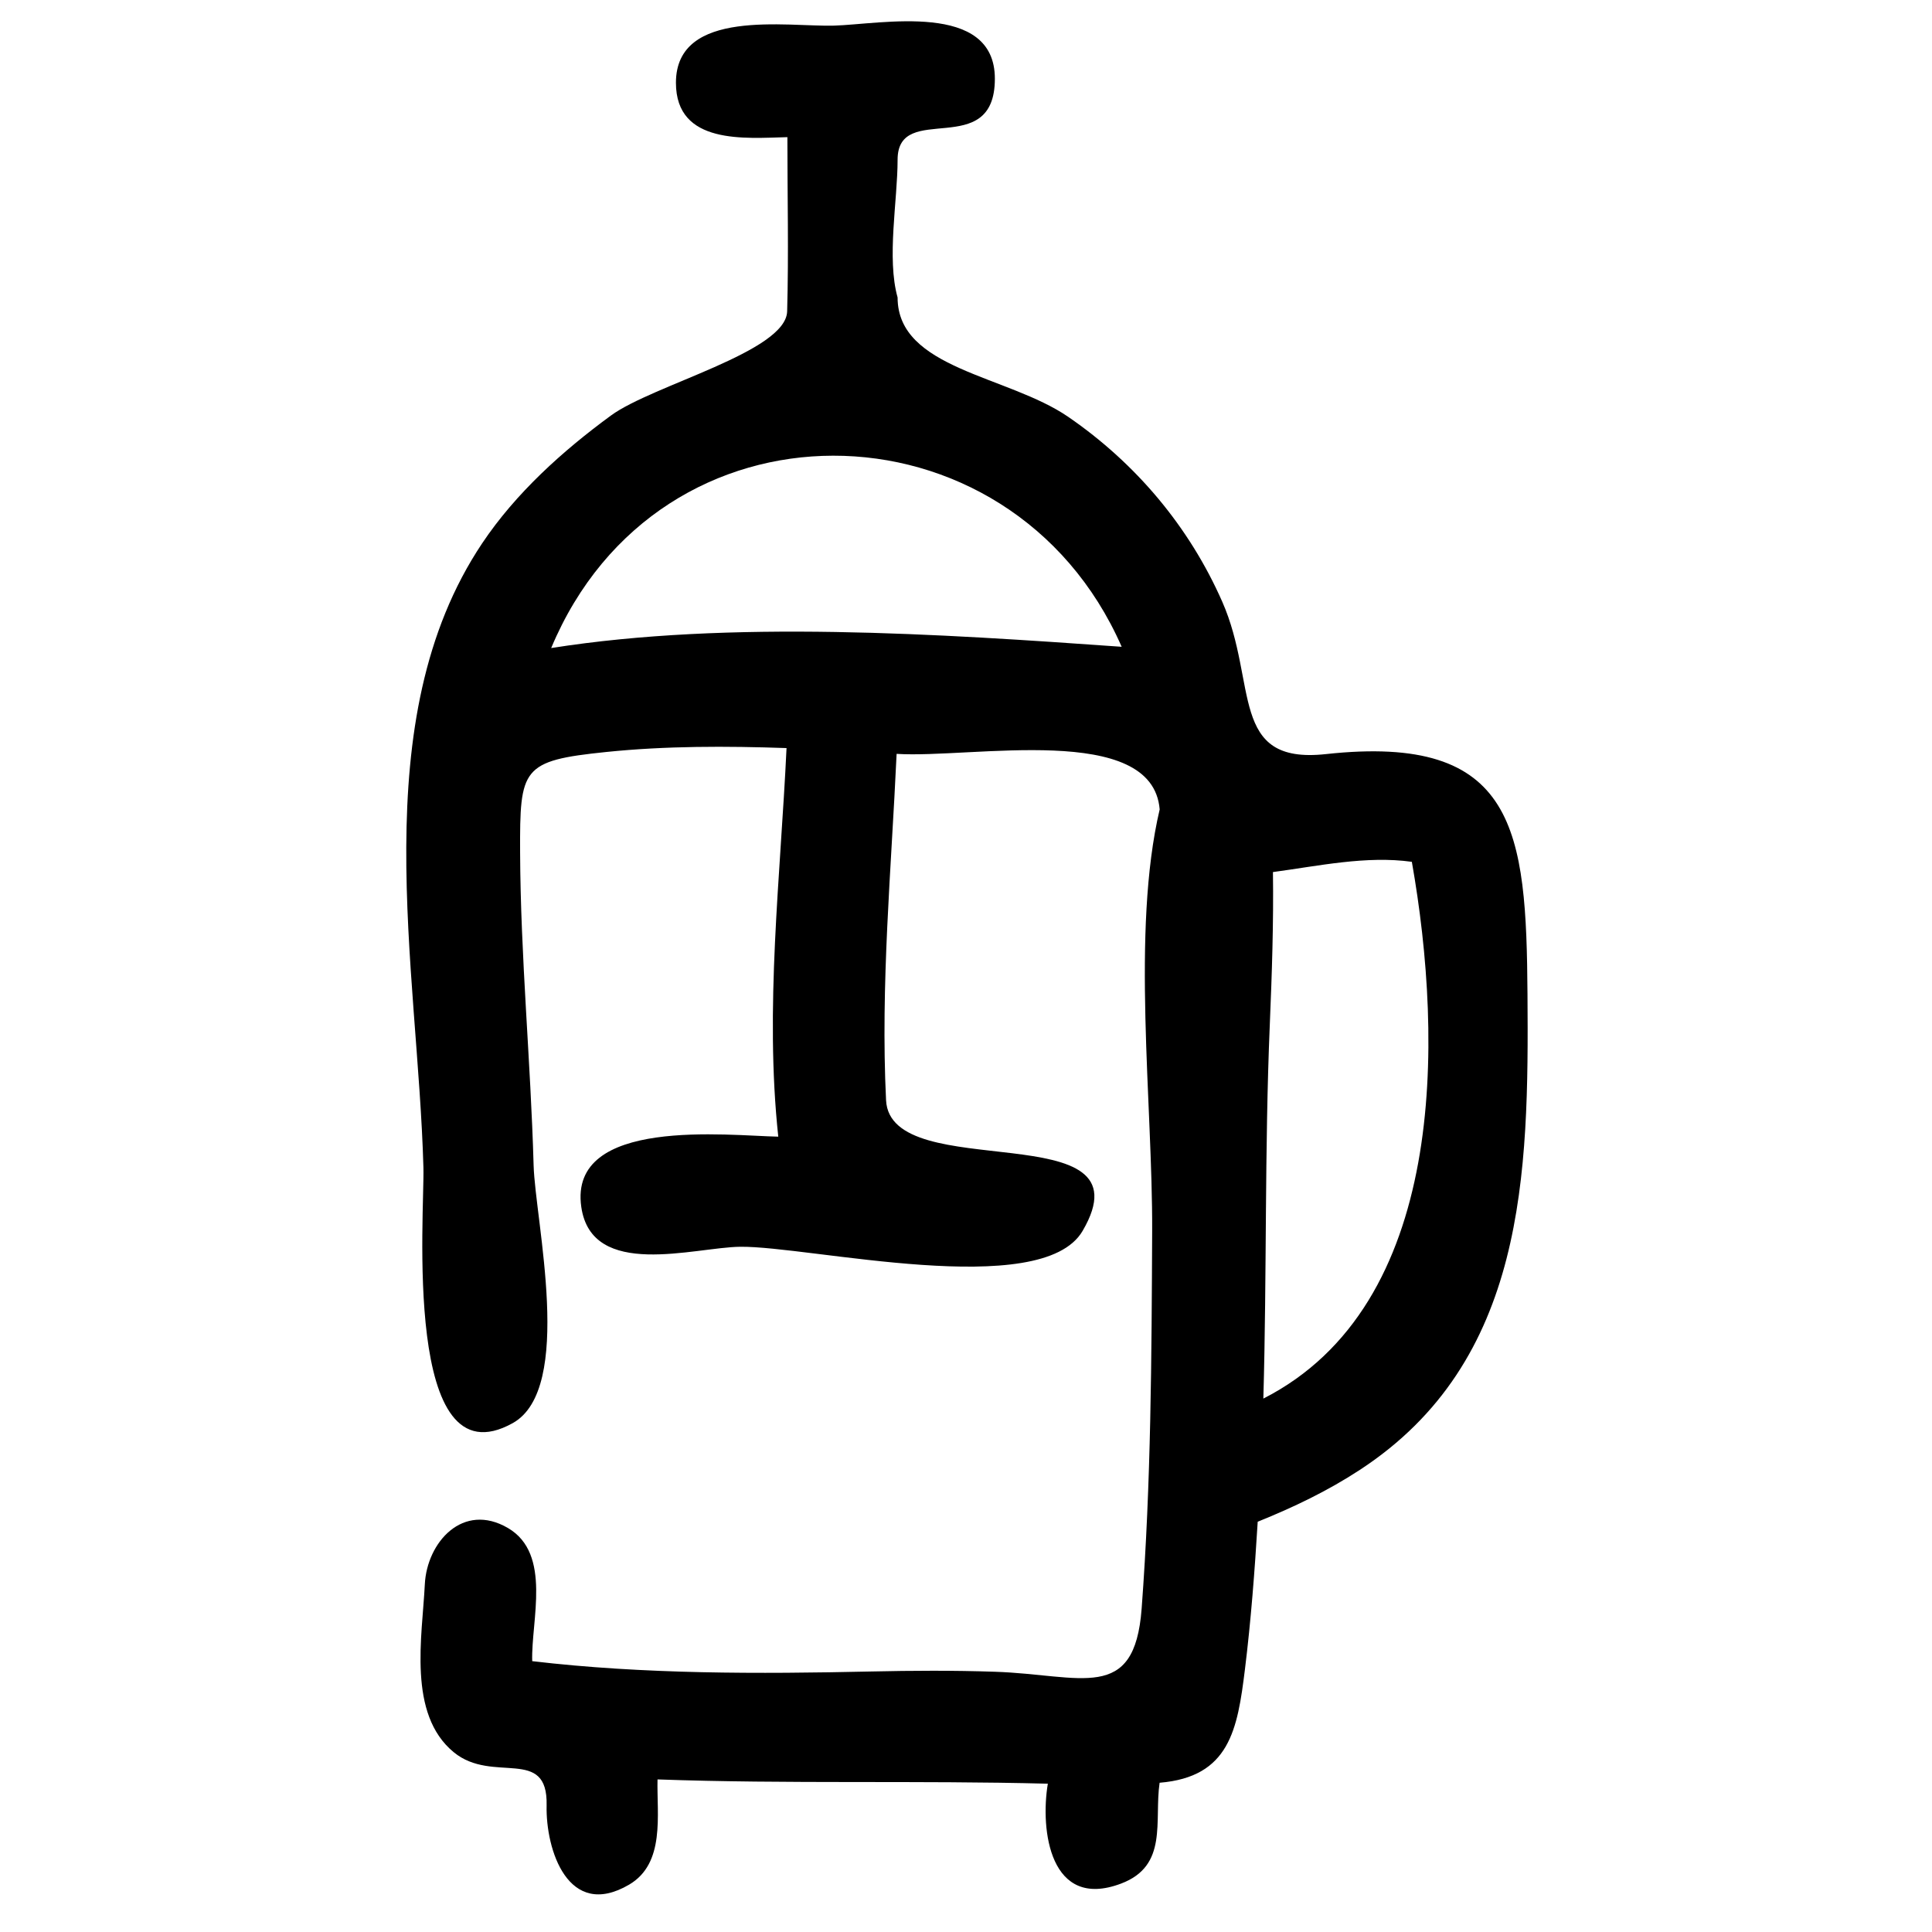
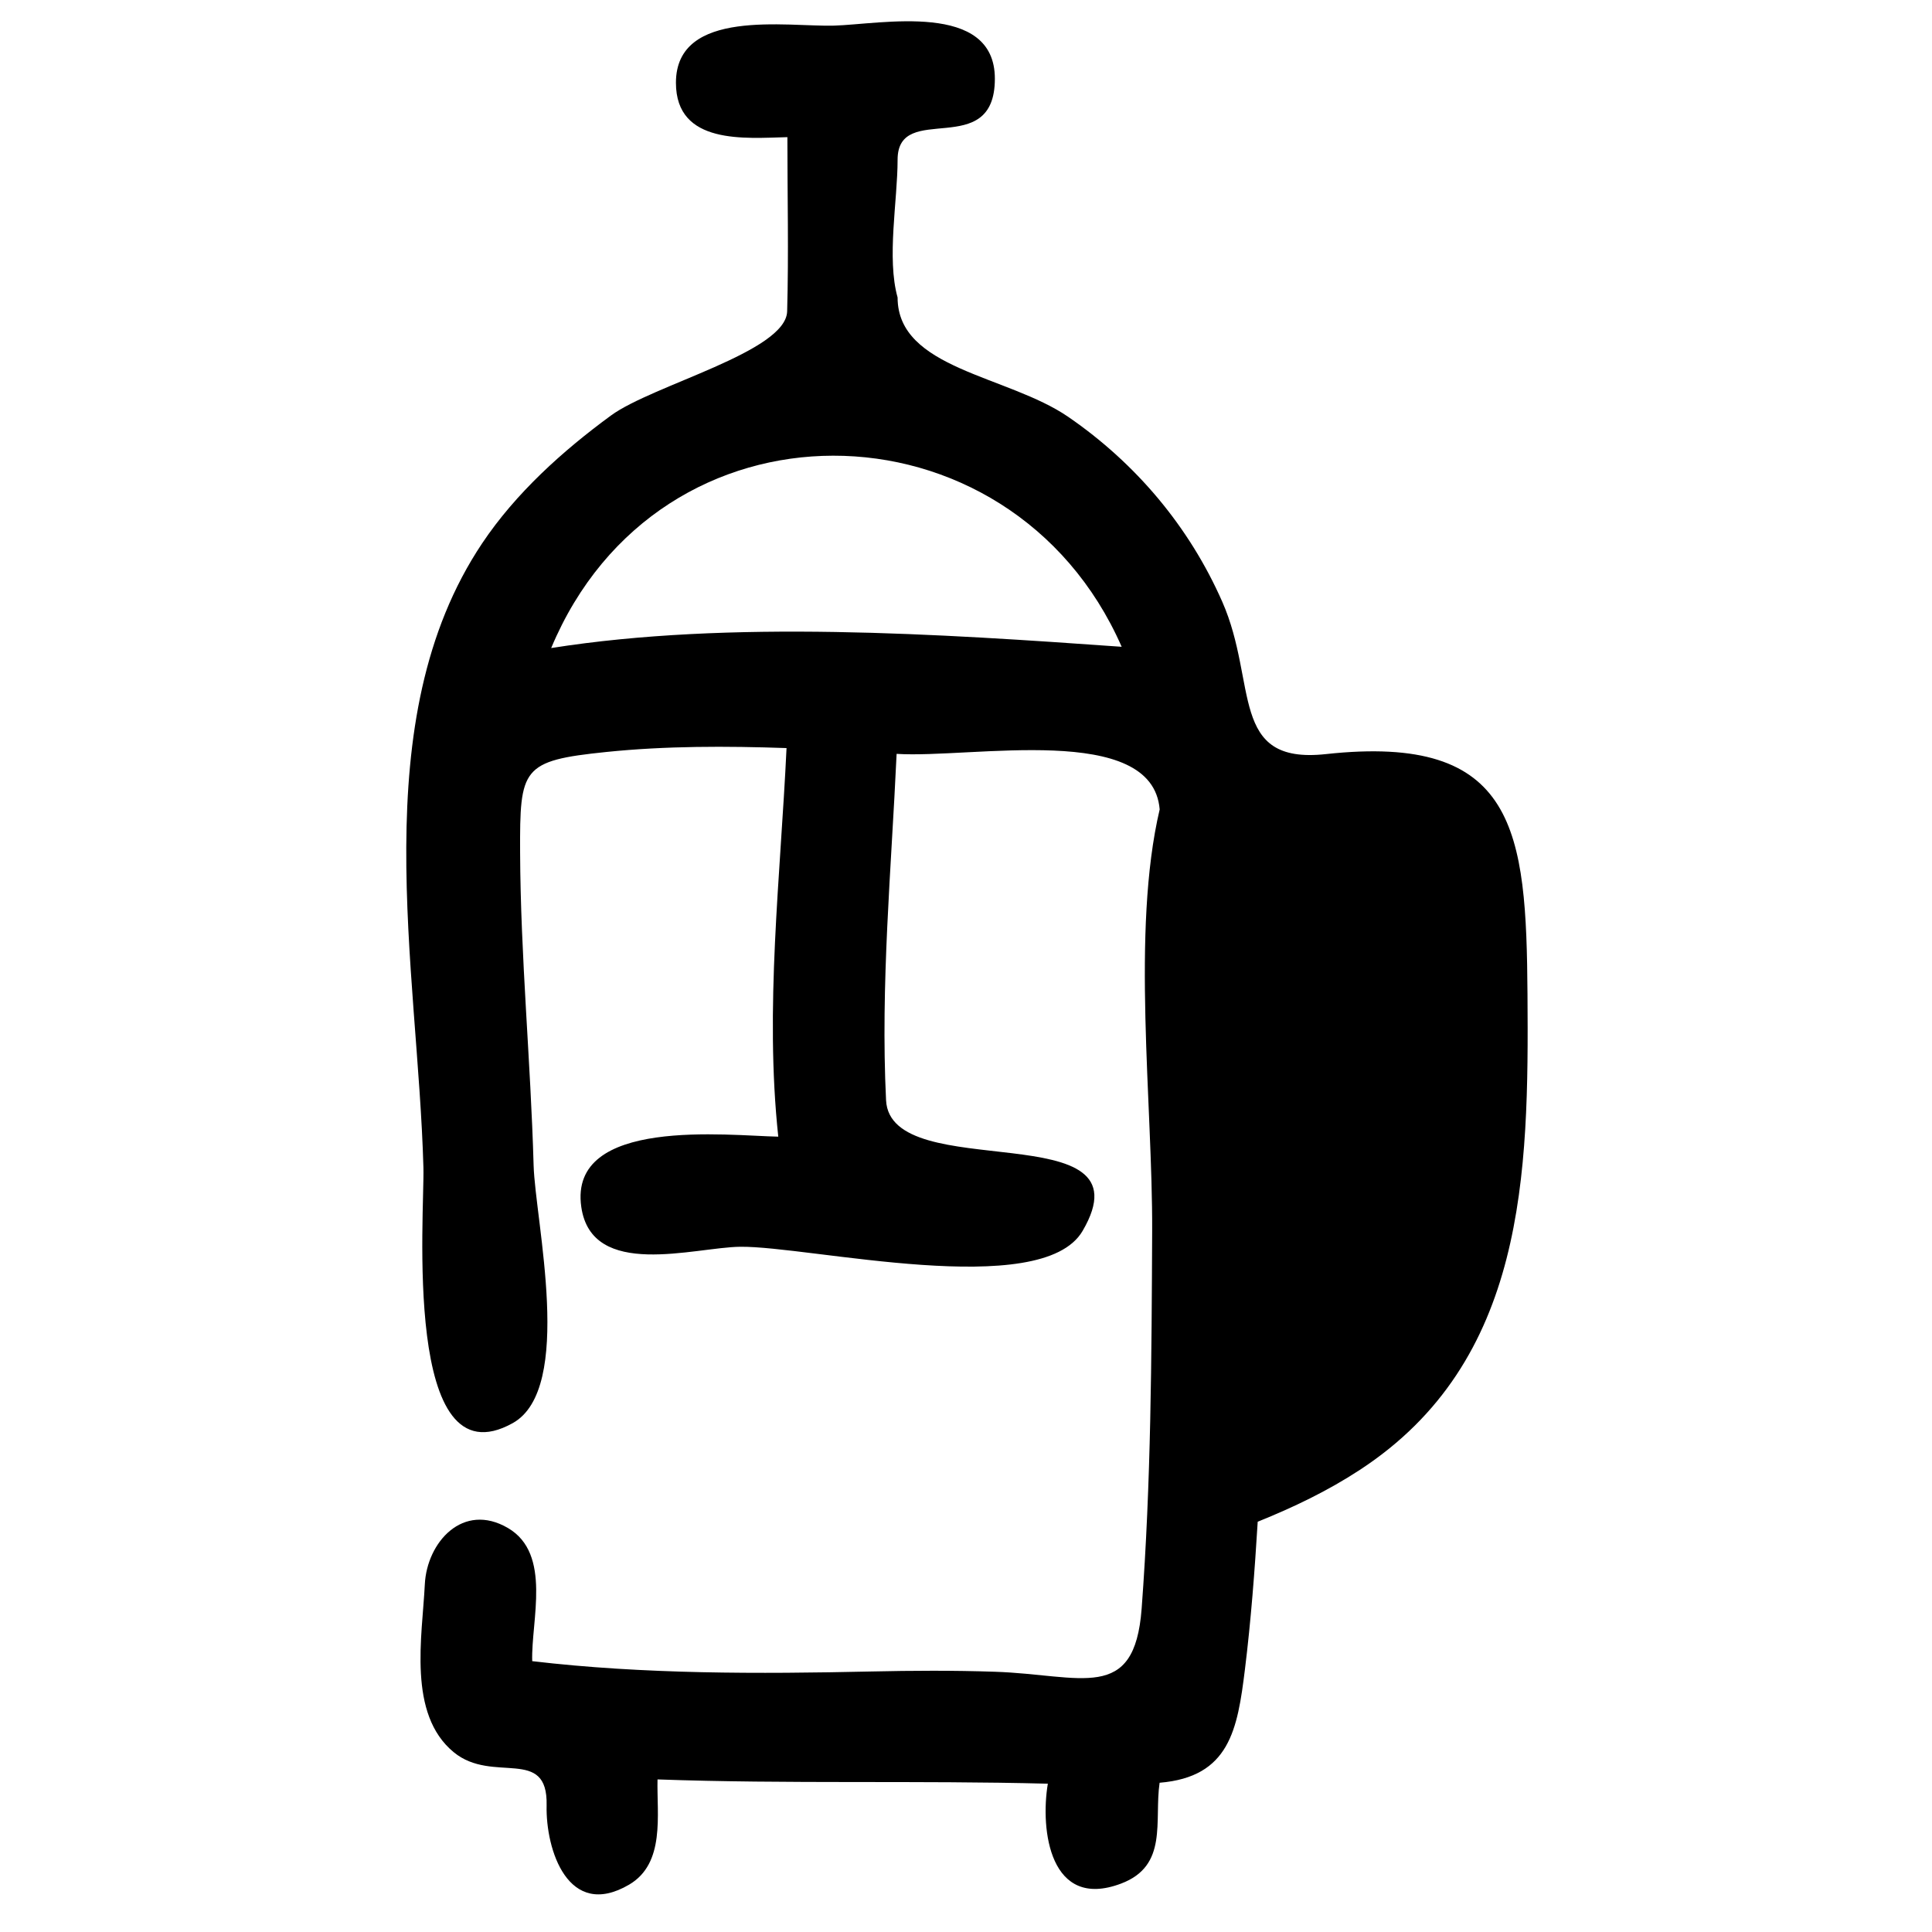
<svg xmlns="http://www.w3.org/2000/svg" fill="#000000" width="800px" height="800px" version="1.1" viewBox="144 144 512 512">
-   <path d="m318.25 615.56c-0.219 9.398 2.109 22.242-7.535 27.895-16.145 9.445-22.133-9.273-21.855-21.016 0.359-15.801-14.223-5.562-24.598-14.07-12.324-10.105-8.352-30.727-7.68-44.488 0.547-11.172 10.113-21.914 22.043-14.934 11.688 6.852 6.09 24.535 6.418 35.277 29.605 3.488 60.047 3.394 89.832 2.738 10.945-0.242 21.852-0.301 32.789 0.07 22.934 0.766 36.992 8.441 38.883-16.711 2.504-33.379 2.637-66.586 2.789-100.09 0.145-33.777-5.586-79.52 1.992-111.73-1.926-23.219-49.773-13.457-69.715-14.719-1.402 30.512-4.285 61.23-2.797 91.785 1.125 22.863 70.594 3.055 52.074 34.656-10.895 18.602-72.387 3.965-90.734 4.184-12.121 0.137-39.344 8.77-42.109-10.566-3.426-23.973 39.012-18.852 52.207-18.613-3.644-33.965 0.59-68.969 2.188-102.98-15.914-0.547-31.906-0.59-47.766 1.035-22.453 2.309-22.918 4.258-22.84 26.535 0.109 27.668 2.805 55.316 3.578 82.977 0.418 14.762 10.852 59.223-5.535 68.348-29.344 16.336-23.336-55.703-23.664-67.691-1.453-52.965-15.859-118.49 15.574-165.48 8.902-13.293 21.32-24.48 34.145-33.871 11.098-8.117 46.371-16.828 46.672-27.594 0.422-15.367 0.062-30.781 0.062-46.16-11.113 0.266-29.535 2.133-29.535-14.418 0-19.914 29.617-14.773 41.906-15.137 12.316-0.352 42.613-6.594 42.613 14.062 0 21.898-25.777 5.68-25.777 21.473 0 10.82-2.926 26.105 0 36.508 0 18.992 29.141 20.59 45.234 31.645 17.902 12.305 32.062 29.105 40.816 49.008 9.484 21.562 1.664 43.16 27.43 40.359 50.586-5.523 53.145 20.254 53.449 63.668 0.344 47.664-0.379 97.215-44.414 126.01-8.594 5.621-17.57 9.914-27.082 13.75-0.797 13.055-1.781 26.125-3.383 39.113-1.969 15.938-4.043 28.527-22.617 30.059-1.469 10.188 2.344 21.98-10.203 26.719-18.895 7.141-21.465-14.238-19.414-26.469-34.492-0.898-68.941 0.102-103.44-1.133zm-28.184-299.82c47.438-7.5 103.04-3.738 151.19-0.336-14.703-33.523-45.691-50.699-76.5-50.641-30.281 0.059-60.387 16.77-74.688 50.977zm228.09 56.652c-12.078-1.688-24.855 1.117-36.812 2.715 0.188 13.504-0.273 27.004-0.836 40.488-1.387 33.055-0.766 66.016-1.707 99.047 48.562-24.746 47.773-94.52 39.355-142.25z" />
+   <path d="m318.25 615.56c-0.219 9.398 2.109 22.242-7.535 27.895-16.145 9.445-22.133-9.273-21.855-21.016 0.359-15.801-14.223-5.562-24.598-14.07-12.324-10.105-8.352-30.727-7.68-44.488 0.547-11.172 10.113-21.914 22.043-14.934 11.688 6.852 6.09 24.535 6.418 35.277 29.605 3.488 60.047 3.394 89.832 2.738 10.945-0.242 21.852-0.301 32.789 0.07 22.934 0.766 36.992 8.441 38.883-16.711 2.504-33.379 2.637-66.586 2.789-100.09 0.145-33.777-5.586-79.52 1.992-111.73-1.926-23.219-49.773-13.457-69.715-14.719-1.402 30.512-4.285 61.23-2.797 91.785 1.125 22.863 70.594 3.055 52.074 34.656-10.895 18.602-72.387 3.965-90.734 4.184-12.121 0.137-39.344 8.77-42.109-10.566-3.426-23.973 39.012-18.852 52.207-18.613-3.644-33.965 0.59-68.969 2.188-102.98-15.914-0.547-31.906-0.59-47.766 1.035-22.453 2.309-22.918 4.258-22.84 26.535 0.109 27.668 2.805 55.316 3.578 82.977 0.418 14.762 10.852 59.223-5.535 68.348-29.344 16.336-23.336-55.703-23.664-67.691-1.453-52.965-15.859-118.49 15.574-165.48 8.902-13.293 21.32-24.48 34.145-33.871 11.098-8.117 46.371-16.828 46.672-27.594 0.422-15.367 0.062-30.781 0.062-46.16-11.113 0.266-29.535 2.133-29.535-14.418 0-19.914 29.617-14.773 41.906-15.137 12.316-0.352 42.613-6.594 42.613 14.062 0 21.898-25.777 5.68-25.777 21.473 0 10.82-2.926 26.105 0 36.508 0 18.992 29.141 20.59 45.234 31.645 17.902 12.305 32.062 29.105 40.816 49.008 9.484 21.562 1.664 43.16 27.43 40.359 50.586-5.523 53.145 20.254 53.449 63.668 0.344 47.664-0.379 97.215-44.414 126.01-8.594 5.621-17.57 9.914-27.082 13.75-0.797 13.055-1.781 26.125-3.383 39.113-1.969 15.938-4.043 28.527-22.617 30.059-1.469 10.188 2.344 21.98-10.203 26.719-18.895 7.141-21.465-14.238-19.414-26.469-34.492-0.898-68.941 0.102-103.44-1.133zm-28.184-299.82c47.438-7.5 103.04-3.738 151.19-0.336-14.703-33.523-45.691-50.699-76.5-50.641-30.281 0.059-60.387 16.77-74.688 50.977zm228.09 56.652z" />
</svg>